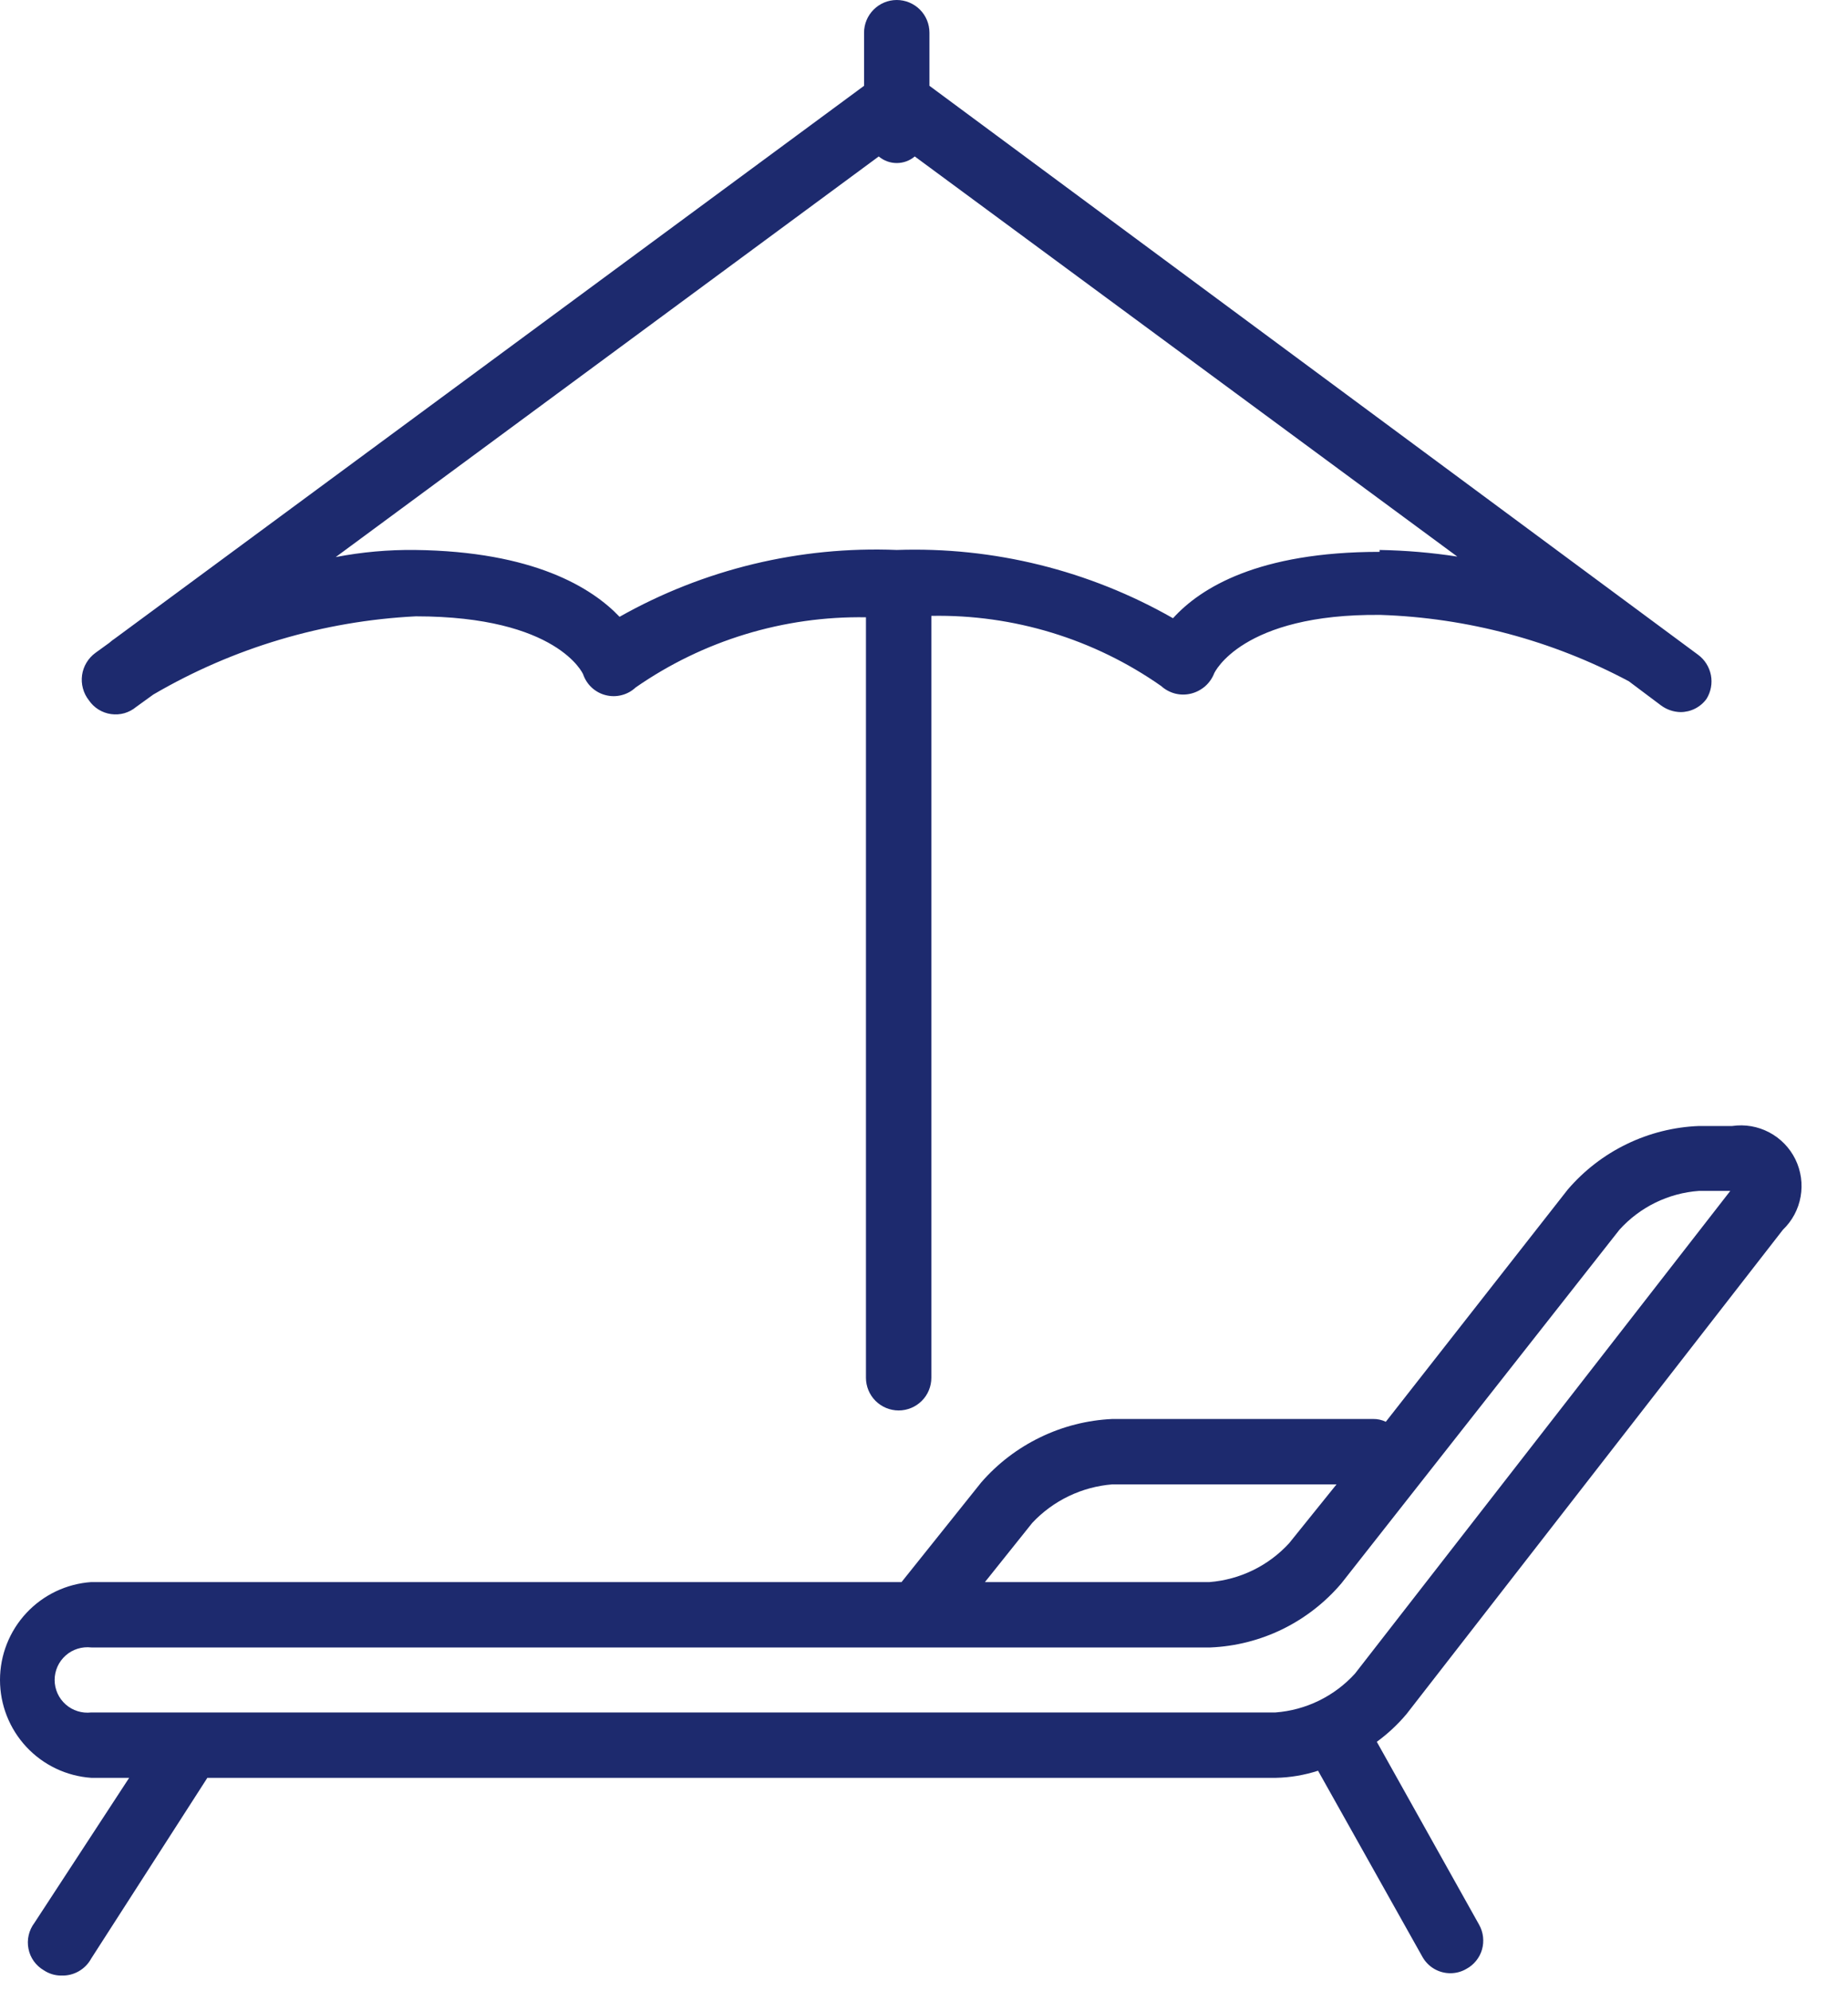
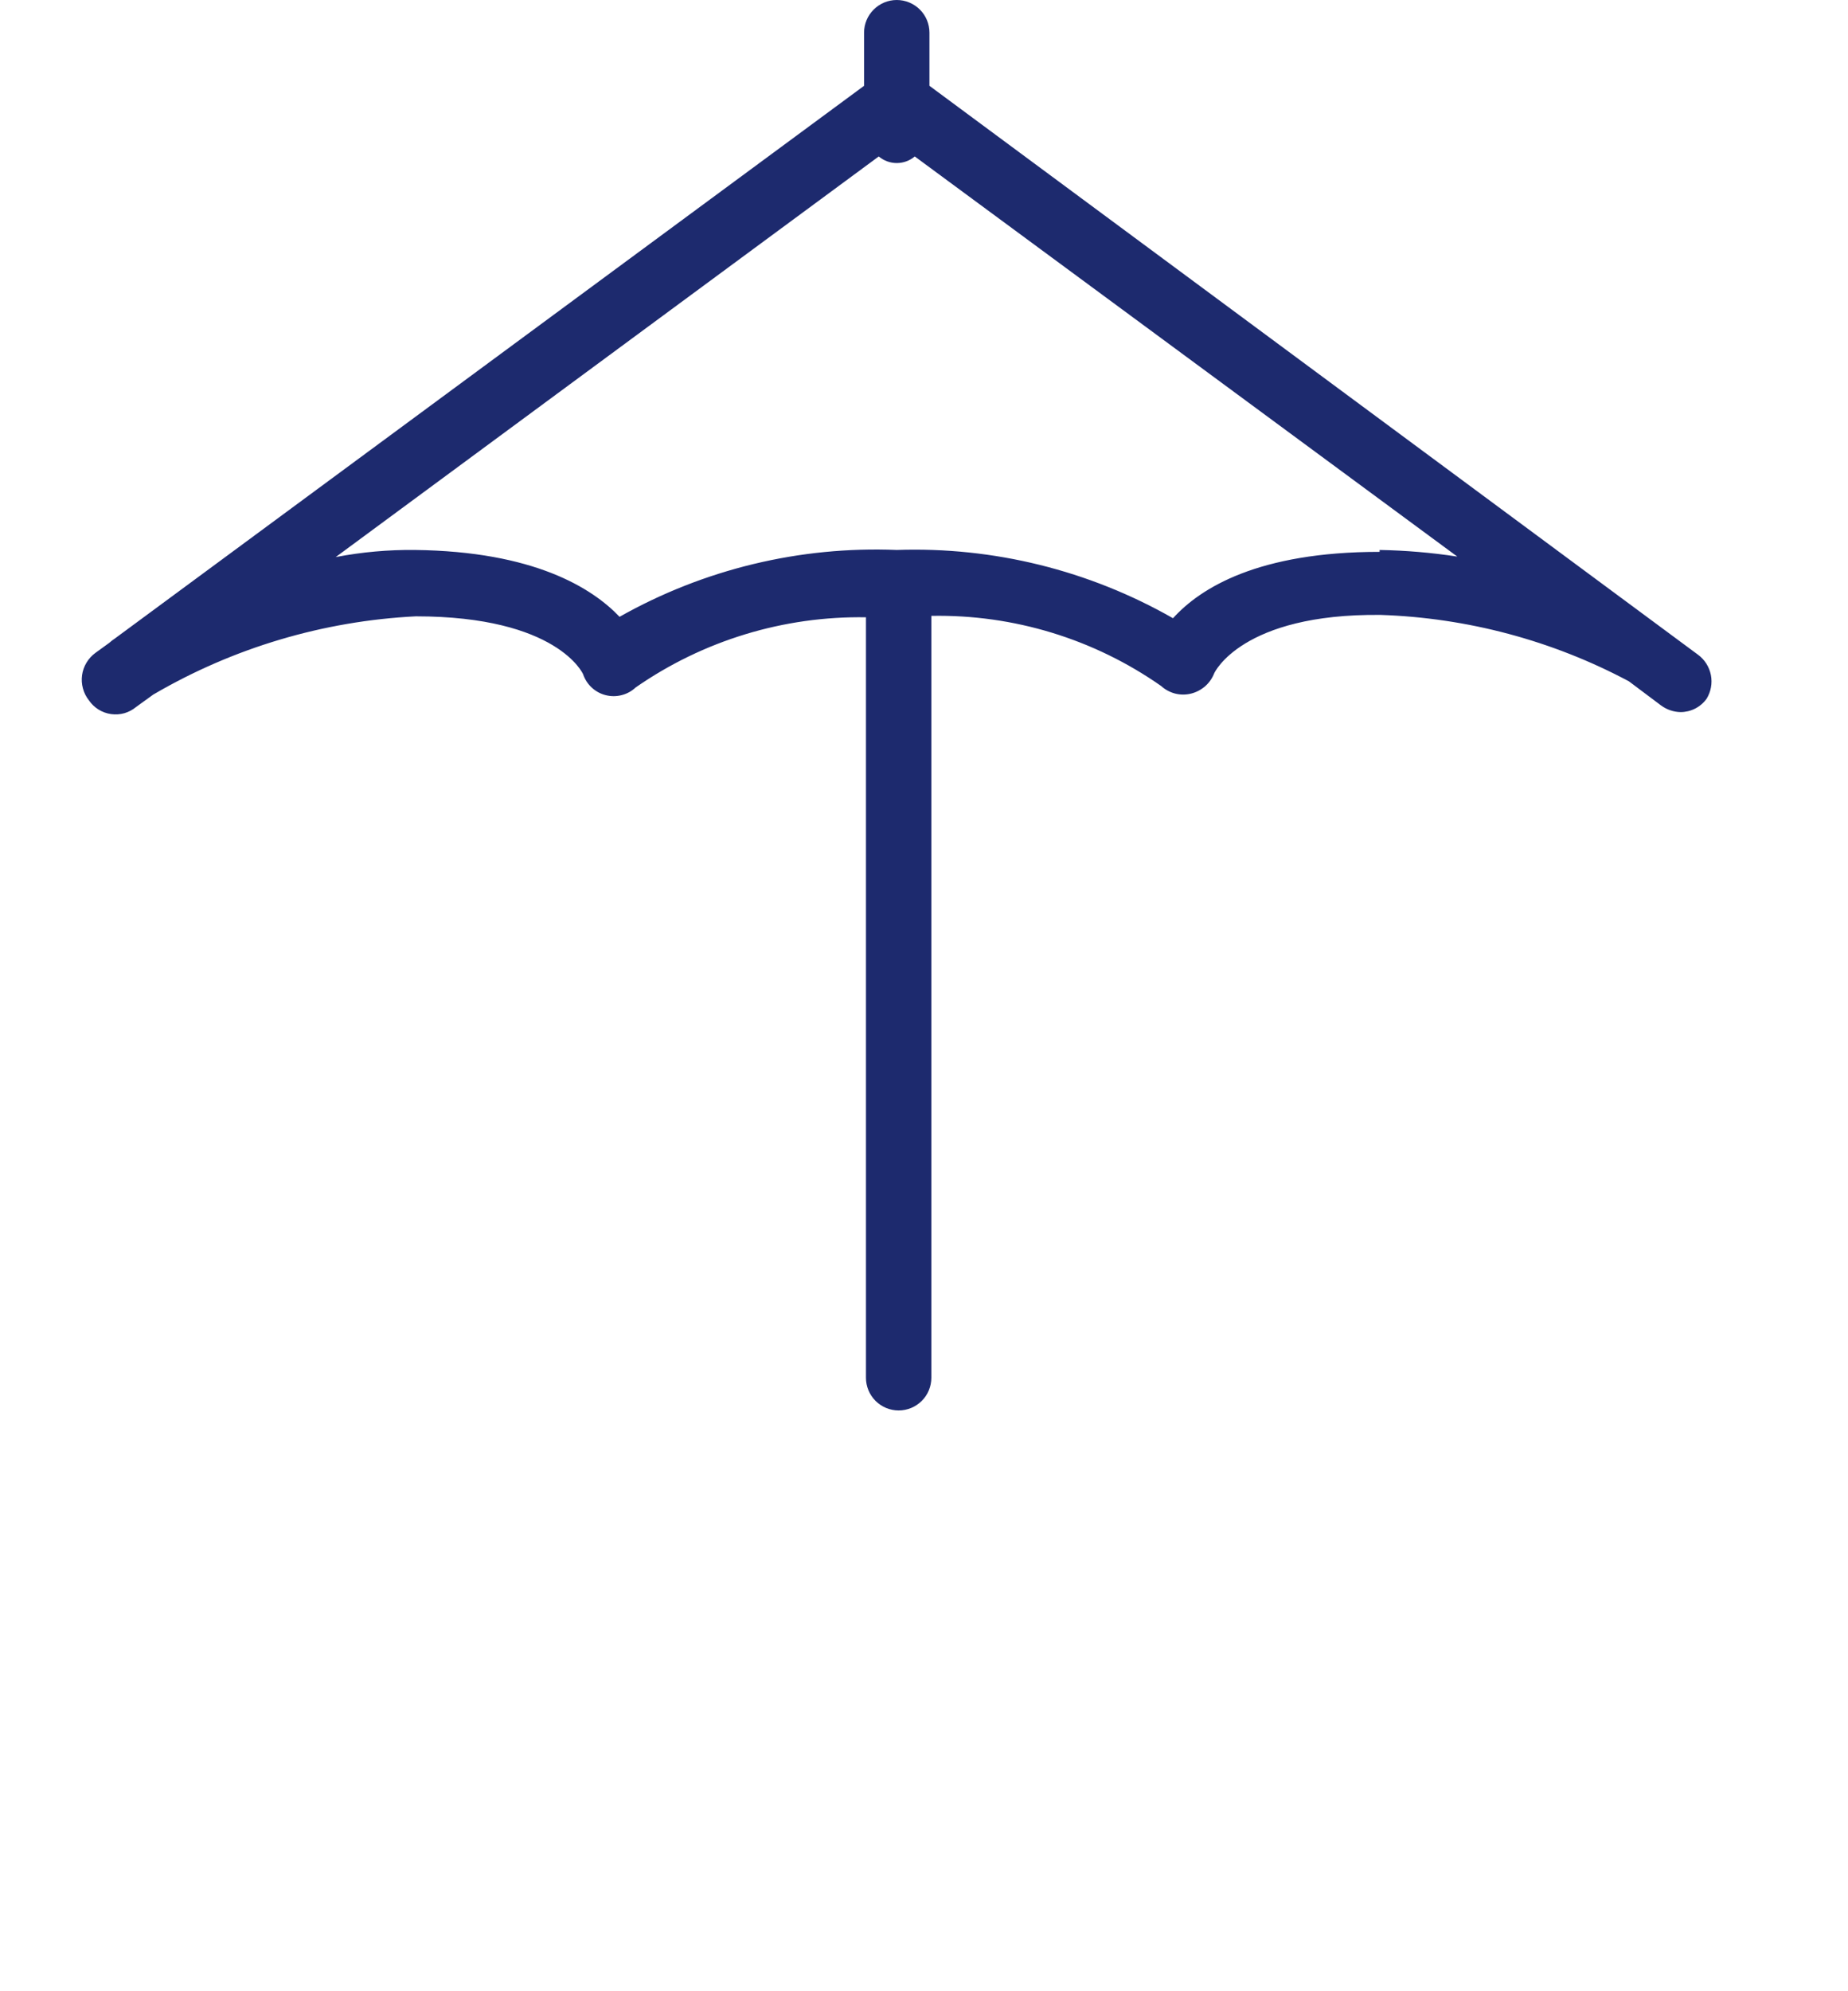
<svg xmlns="http://www.w3.org/2000/svg" width="39" height="42" viewBox="0 0 39 42" fill="none">
-   <path d="M35.856 23.75C35.327 23.77 34.808 23.9 34.331 24.131C33.855 24.361 33.431 24.688 33.086 25.09L29.246 29.989C29.162 29.949 29.07 29.928 28.976 29.93H23.476C22.948 29.954 22.43 30.085 21.954 30.316C21.478 30.546 21.053 30.87 20.706 31.27L19.026 33.37H1.926C1.403 33.406 0.914 33.639 0.556 34.023C0.199 34.406 0 34.91 0 35.434C0 35.959 0.199 36.463 0.556 36.846C0.914 37.23 1.403 37.463 1.926 37.499H2.726L0.726 40.559C0.668 40.636 0.626 40.725 0.605 40.819C0.583 40.913 0.582 41.01 0.601 41.105C0.619 41.199 0.658 41.289 0.714 41.367C0.771 41.446 0.843 41.511 0.926 41.559C1.036 41.632 1.165 41.671 1.296 41.669C1.424 41.674 1.551 41.643 1.662 41.579C1.774 41.515 1.865 41.422 1.926 41.309L4.376 37.499H26.926C27.229 37.493 27.528 37.442 27.816 37.349L30.016 41.27C30.075 41.377 30.162 41.467 30.267 41.528C30.373 41.59 30.494 41.622 30.616 41.62C30.732 41.619 30.846 41.588 30.946 41.529C31.026 41.487 31.095 41.428 31.152 41.358C31.209 41.288 31.251 41.208 31.276 41.121C31.301 41.035 31.308 40.944 31.298 40.854C31.288 40.765 31.26 40.678 31.216 40.599L29.056 36.739C29.289 36.569 29.501 36.371 29.686 36.15L37.626 25.939C37.822 25.752 37.953 25.507 38 25.24C38.047 24.973 38.009 24.698 37.89 24.454C37.771 24.211 37.577 24.011 37.338 23.885C37.098 23.758 36.825 23.711 36.556 23.75H35.856ZM21.786 32.12C22.229 31.649 22.832 31.36 23.476 31.309H28.206L27.206 32.55C26.77 33.026 26.17 33.319 25.526 33.37H20.786L21.786 32.12ZM28.596 35.3C28.162 35.778 27.561 36.072 26.916 36.12H1.926C1.829 36.131 1.731 36.122 1.638 36.093C1.545 36.064 1.459 36.016 1.386 35.951C1.313 35.886 1.254 35.807 1.214 35.718C1.174 35.629 1.153 35.532 1.153 35.434C1.153 35.337 1.174 35.24 1.214 35.151C1.254 35.062 1.313 34.983 1.386 34.918C1.459 34.853 1.545 34.805 1.638 34.776C1.731 34.747 1.829 34.738 1.926 34.749H25.546C26.074 34.727 26.592 34.595 27.067 34.363C27.542 34.13 27.964 33.802 28.306 33.4L34.176 25.939C34.609 25.459 35.211 25.165 35.856 25.119H36.516L28.596 35.3Z" fill="#1D2A6E" />
  <path d="M35.835 13.81L19.615 1.81V0.69C19.615 0.507 19.543 0.331 19.413 0.202C19.284 0.073 19.108 0 18.925 0C18.742 0 18.567 0.073 18.438 0.202C18.308 0.331 18.235 0.507 18.235 0.69V1.81L2.435 13.46L2.365 13.51L2.305 13.56L2.015 13.77C1.939 13.825 1.875 13.895 1.826 13.976C1.777 14.057 1.745 14.147 1.732 14.24C1.719 14.334 1.725 14.429 1.75 14.52C1.774 14.611 1.817 14.696 1.875 14.77C1.929 14.849 1.998 14.916 2.079 14.966C2.16 15.016 2.25 15.049 2.344 15.062C2.439 15.075 2.535 15.069 2.626 15.043C2.717 15.016 2.802 14.971 2.875 14.91L3.235 14.65C4.923 13.663 6.823 13.098 8.775 13C11.775 13 12.305 14.22 12.305 14.22C12.342 14.328 12.404 14.425 12.488 14.503C12.572 14.58 12.673 14.636 12.784 14.663C12.894 14.691 13.01 14.691 13.12 14.662C13.231 14.634 13.332 14.578 13.415 14.5C14.841 13.51 16.54 12.992 18.275 13.02V29.06C18.275 29.243 18.348 29.419 18.477 29.548C18.607 29.677 18.782 29.75 18.965 29.75C19.148 29.75 19.324 29.677 19.453 29.548C19.583 29.419 19.655 29.243 19.655 29.06V12.99C21.388 12.958 23.086 13.476 24.505 14.47C24.589 14.546 24.691 14.601 24.8 14.629C24.91 14.657 25.025 14.657 25.135 14.63C25.245 14.603 25.347 14.549 25.433 14.475C25.518 14.4 25.584 14.306 25.625 14.2C25.625 14.2 26.195 12.94 29.135 12.97C30.966 13.031 32.758 13.509 34.375 14.37L35.055 14.88C35.175 14.968 35.318 15.017 35.465 15.02C35.573 15.02 35.678 14.995 35.774 14.946C35.87 14.897 35.952 14.827 36.015 14.74C36.107 14.591 36.14 14.412 36.107 14.24C36.073 14.068 35.977 13.914 35.835 13.81ZM29.115 11.64C26.555 11.64 25.335 12.4 24.755 13.04C22.983 12.029 20.965 11.53 18.925 11.6C16.882 11.517 14.856 12.005 13.075 13.01C12.495 12.4 11.265 11.63 8.755 11.6C8.195 11.594 7.636 11.644 7.085 11.75L18.545 3.3C18.652 3.39 18.786 3.439 18.925 3.439C19.064 3.439 19.199 3.39 19.305 3.3L30.755 11.74C30.212 11.656 29.665 11.61 29.115 11.6V11.64Z" fill="#1D2A6E" />
</svg>